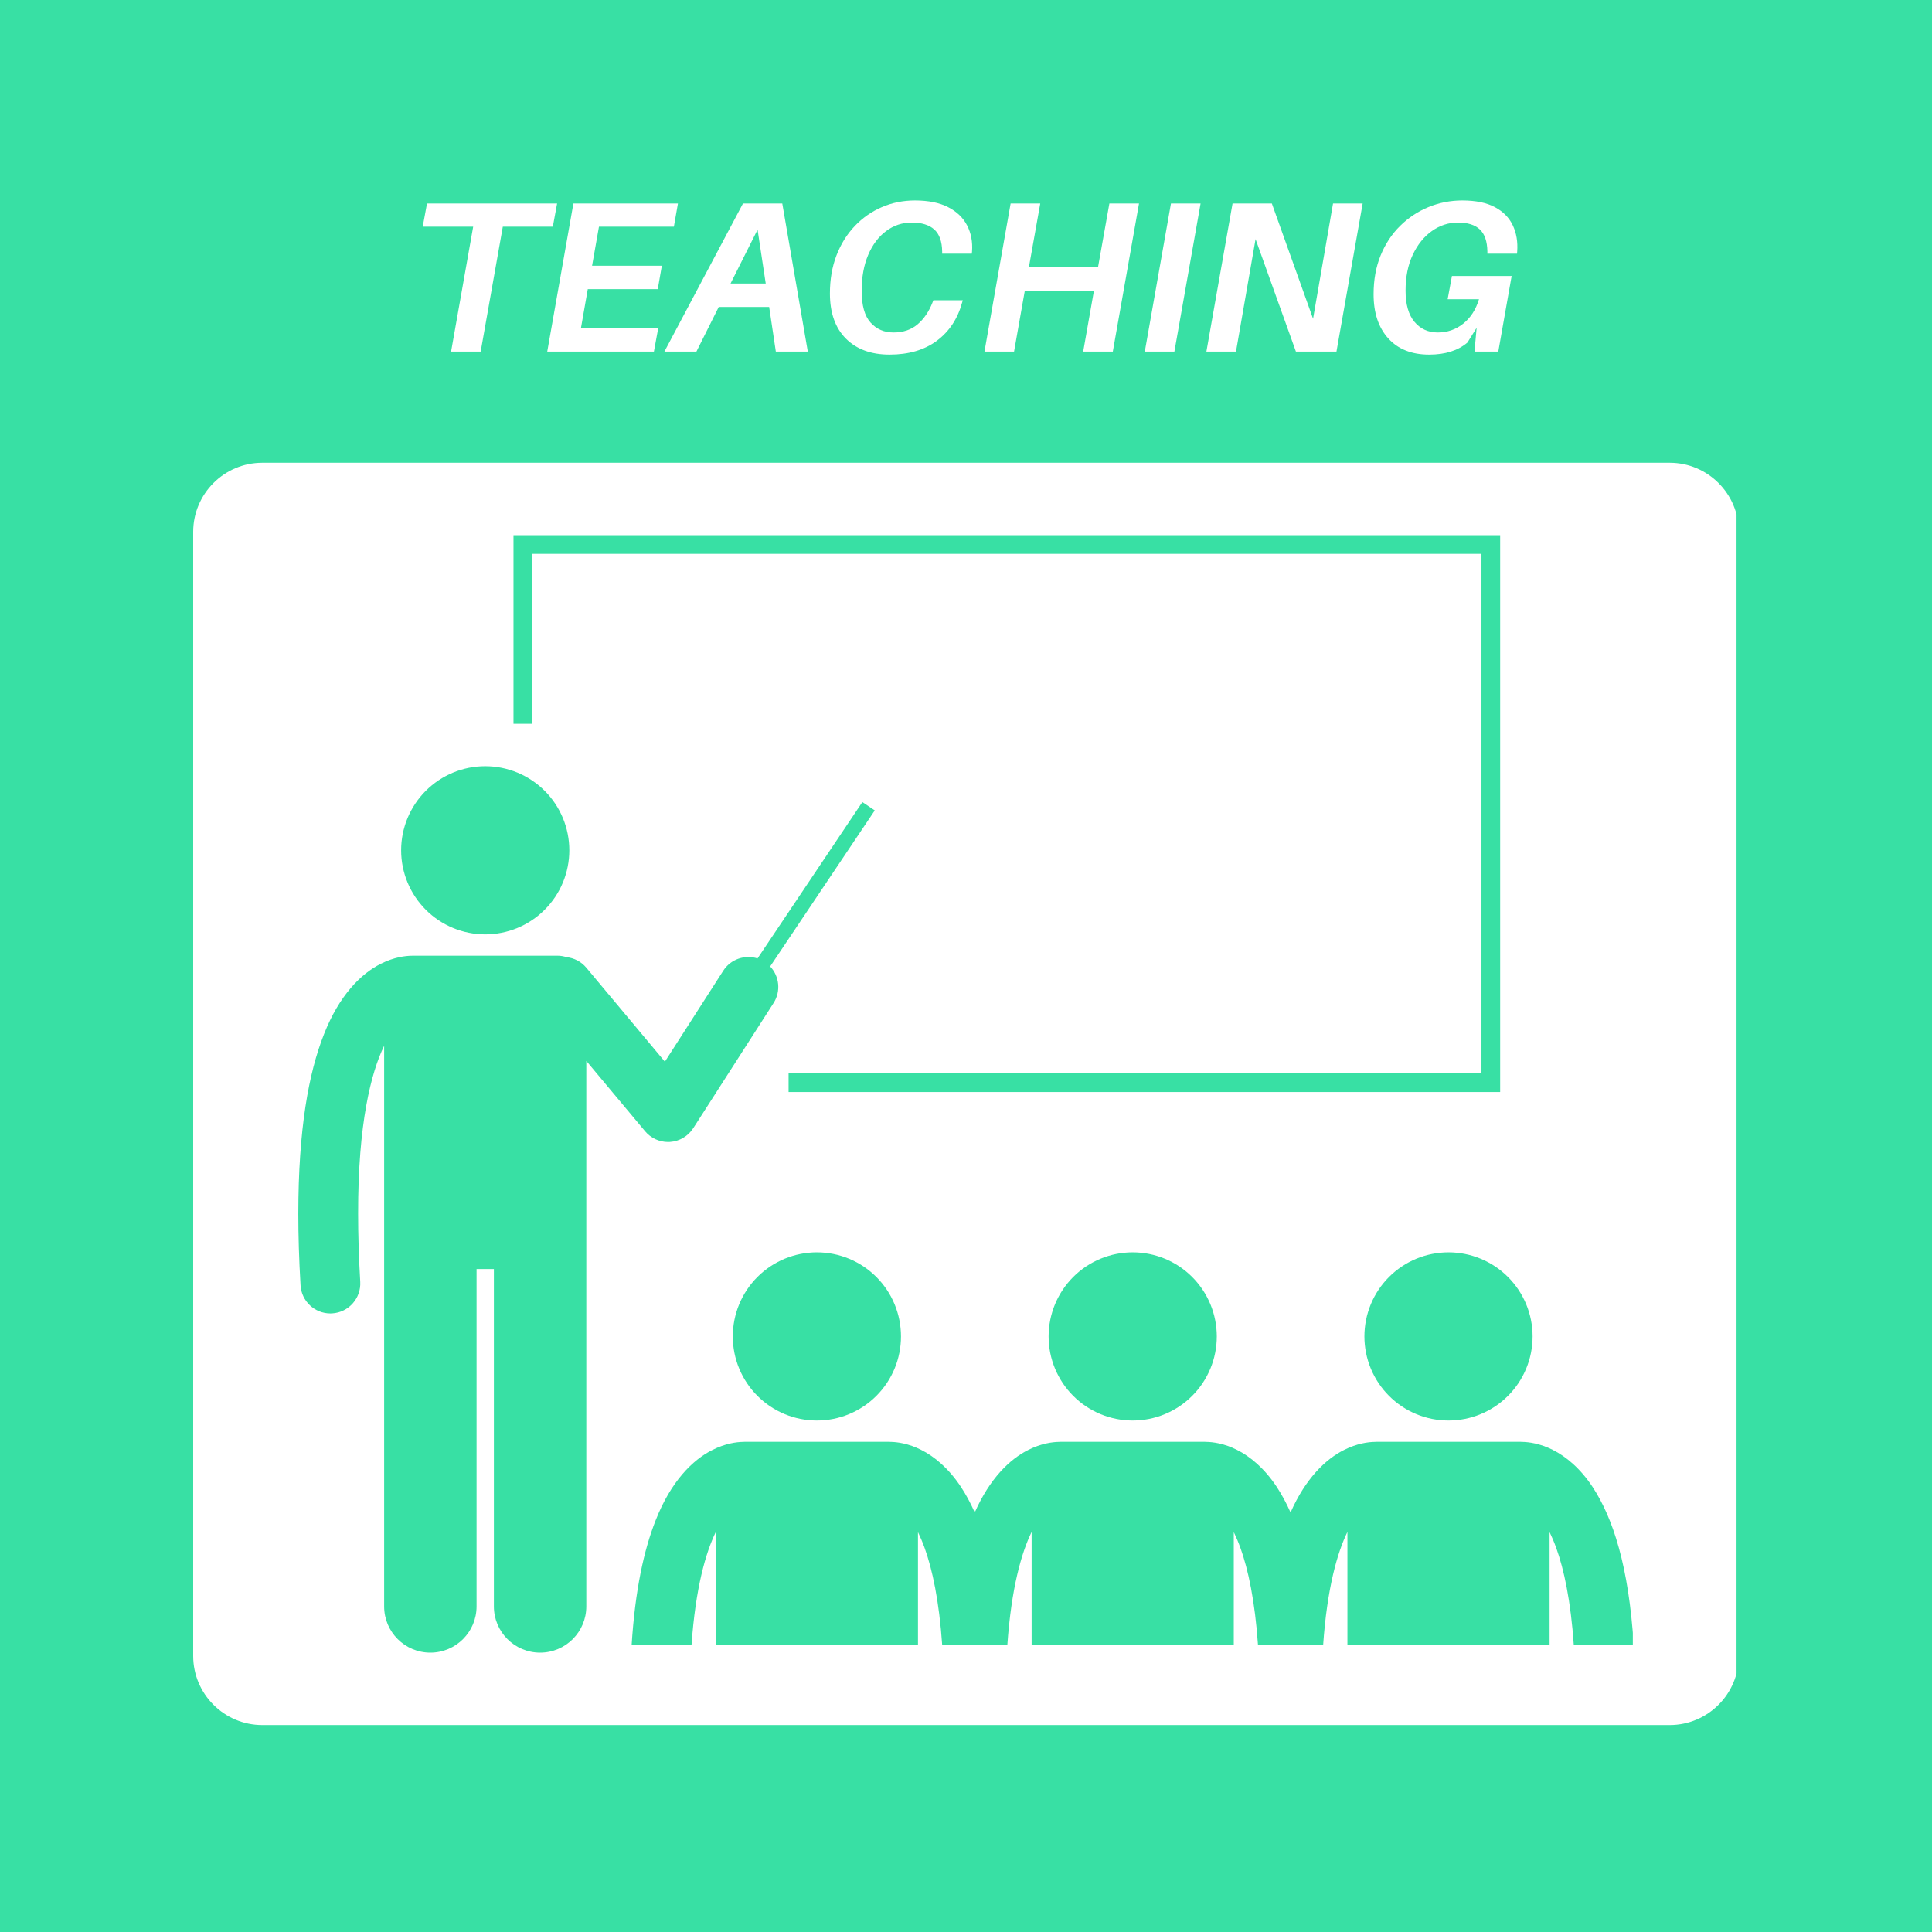
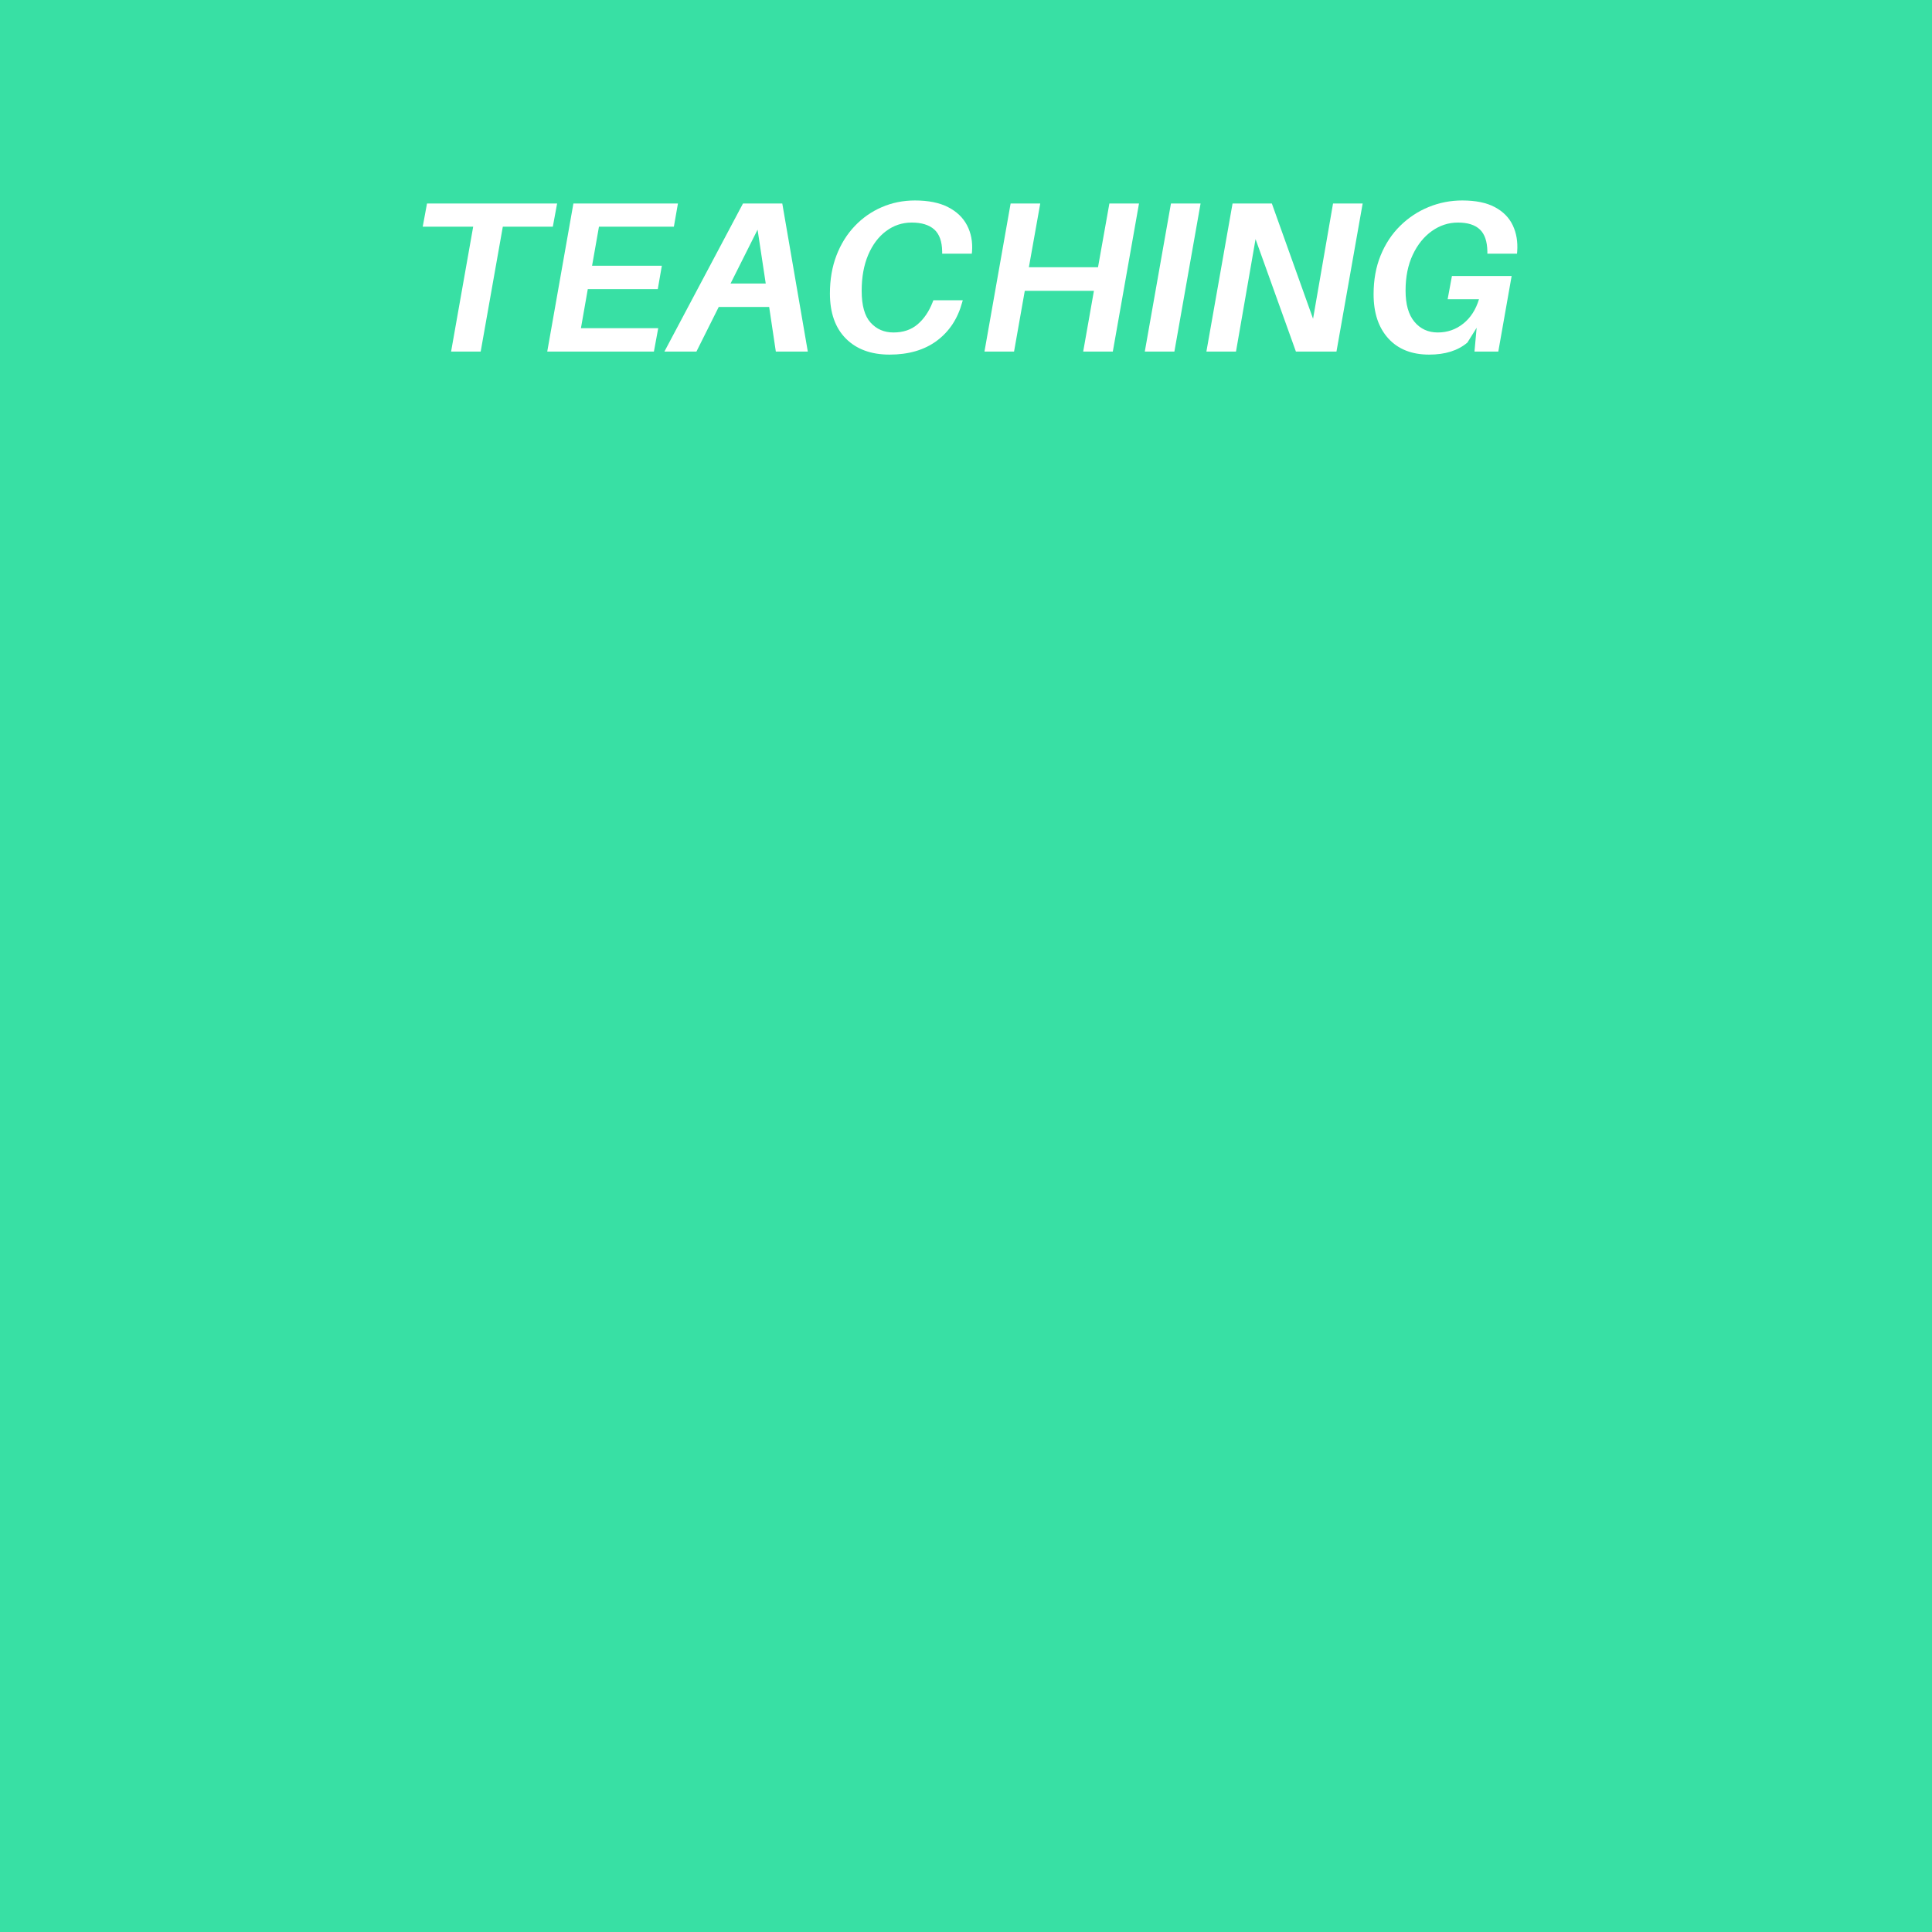
<svg xmlns="http://www.w3.org/2000/svg" width="1080" zoomAndPan="magnify" viewBox="0 0 810 810" height="1080" preserveAspectRatio="xMidYMid meet" version="1.2">
  <defs>
    <clipPath id="f9a77dfd13">
      <path d="M 81 194.016 L 729 194.016 L 729 723.234 L 81 723.234 Z M 81 194.016 " />
    </clipPath>
    <clipPath id="5c63eb0b94">
      <path d="M 700.027 723.234 L 109.973 723.234 C 94.008 723.234 81 710.227 81 694.262 L 81 222.988 C 81 207.023 94.008 194.016 109.973 194.016 L 700.027 194.016 C 715.992 194.016 729 207.023 729 222.988 L 729 694.262 C 729 710.227 715.992 723.234 700.027 723.234 Z M 700.027 723.234 " />
    </clipPath>
    <clipPath id="6362e063a2">
-       <path d="M 0 0.016 L 648 0.016 L 648 529.234 L 0 529.234 Z M 0 0.016 " />
-     </clipPath>
+       </clipPath>
    <clipPath id="0cb9cd9e54">
      <path d="M 619.027 529.234 L 28.973 529.234 C 13.008 529.234 0 516.227 0 500.262 L 0 28.988 C 0 13.023 13.008 0.016 28.973 0.016 L 619.027 0.016 C 634.992 0.016 648 13.023 648 28.988 L 648 500.262 C 648 516.227 634.992 529.234 619.027 529.234 Z M 619.027 529.234 " />
    </clipPath>
    <clipPath id="7ab52c9bad">
      <rect x="0" width="648" y="0" height="530" />
    </clipPath>
    <clipPath id="d95e186ef2">
-       <path d="M 125.07 336 L 367 336 L 367 692.934 L 125.07 692.934 Z M 125.07 336 " />
-     </clipPath>
+       </clipPath>
    <clipPath id="87ba936dd4">
      <path d="M 215 224.184 L 629 224.184 L 629 458 L 215 458 Z M 215 224.184 " />
    </clipPath>
    <clipPath id="a21883a74e">
      <path d="M 264 604 L 684.57 604 L 684.57 690 L 264 690 Z M 264 604 " />
    </clipPath>
  </defs>
  <g id="aa858bef20">
    <rect x="0" width="810" y="0" height="810" style="fill:#ffffff;fill-opacity:1;stroke:none;" />
    <rect x="0" width="810" y="0" height="810" style="fill:#38e0a4;fill-opacity:1;stroke:none;" />
    <g clip-rule="nonzero" clip-path="url(#f9a77dfd13)">
      <g clip-rule="nonzero" clip-path="url(#5c63eb0b94)">
        <g transform="matrix(1,0,0,1,81,194)">
          <g clip-path="url(#7ab52c9bad)">
            <g clip-rule="nonzero" clip-path="url(#6362e063a2)">
              <g clip-rule="nonzero" clip-path="url(#0cb9cd9e54)">
-                 <path style=" stroke:none;fill-rule:nonzero;fill:#ffffff;fill-opacity:1;" d="M 0 0.016 L 647.051 0.016 L 647.051 529.234 L 0 529.234 Z M 0 0.016 " />
+                 <path style=" stroke:none;fill-rule:nonzero;fill:#ffffff;fill-opacity:1;" d="M 0 0.016 L 647.051 0.016 L 647.051 529.234 L 0 529.234 Z " />
              </g>
            </g>
          </g>
        </g>
      </g>
    </g>
    <g style="fill:#ffffff;fill-opacity:1;">
      <g transform="translate(170.215, 147.405)">
        <path style="stroke:none" d="M 61.562 -52.375 L 40.594 -52.375 L 31.312 0 L 18.906 0 L 28.172 -52.375 L 7.016 -52.375 L 8.812 -62.094 L 63.359 -62.094 Z M 61.562 -52.375 " />
      </g>
    </g>
    <g style="fill:#ffffff;fill-opacity:1;">
      <g transform="translate(226.278, 147.405)">
        <path style="stroke:none" d="M 24.844 -52.375 L 21.953 -36 L 51.203 -36 L 49.5 -26.188 L 20.156 -26.188 L 17.281 -9.812 L 49.688 -9.812 L 47.875 0 L 3.156 0 L 14.125 -62.094 L 57.953 -62.094 L 56.25 -52.375 Z M 24.844 -52.375 " />
      </g>
    </g>
    <g style="fill:#ffffff;fill-opacity:1;">
      <g transform="translate(281.35, 147.405)">
        <path style="stroke:none" d="M 41.125 -18.719 L 19.984 -18.719 L 10.625 0 L -2.797 0 L 30.156 -62.094 L 46.625 -62.094 L 57.328 0 L 43.922 0 Z M 39.688 -28.531 L 36.266 -51.125 L 24.938 -28.531 Z M 39.688 -28.531 " />
      </g>
    </g>
    <g style="fill:#ffffff;fill-opacity:1;">
      <g transform="translate(342.542, 147.405)">
        <path style="stroke:none" d="M 41.047 -63.359 C 46.68 -63.359 51.312 -62.426 54.938 -60.562 C 58.57 -58.707 61.227 -56.16 62.906 -52.922 C 64.594 -49.68 65.285 -46.02 64.984 -41.938 L 64.891 -41.047 L 52.469 -41.047 L 52.469 -41.938 C 52.406 -46.195 51.297 -49.285 49.141 -51.203 C 46.984 -53.129 43.832 -54.094 39.688 -54.094 C 35.727 -54.094 32.156 -52.906 28.969 -50.531 C 25.789 -48.164 23.285 -44.836 21.453 -40.547 C 19.629 -36.254 18.719 -31.227 18.719 -25.469 C 18.719 -19.352 19.961 -14.914 22.453 -12.156 C 24.941 -9.395 28.141 -8.016 32.047 -8.016 C 36.117 -8.016 39.488 -9.148 42.156 -11.422 C 44.832 -13.703 46.922 -16.766 48.422 -20.609 L 48.781 -21.516 L 61.109 -21.516 L 60.844 -20.609 C 58.977 -13.766 55.438 -8.406 50.219 -4.531 C 45 -0.664 38.398 1.266 30.422 1.266 C 22.68 1.266 16.578 -0.969 12.109 -5.438 C 7.641 -9.914 5.406 -16.234 5.406 -24.391 C 5.406 -30.211 6.316 -35.508 8.141 -40.281 C 9.973 -45.051 12.523 -49.16 15.797 -52.609 C 19.066 -56.055 22.859 -58.707 27.172 -60.562 C 31.492 -62.426 36.117 -63.359 41.047 -63.359 Z M 41.047 -63.359 " />
      </g>
    </g>
    <g style="fill:#ffffff;fill-opacity:1;">
      <g transform="translate(409.584, 147.405)">
        <path style="stroke:none" d="M 67.953 -62.094 L 56.969 0 L 44.547 0 L 49.047 -25.469 L 20.062 -25.469 L 15.562 0 L 3.156 0 L 14.125 -62.094 L 26.547 -62.094 L 21.781 -35.375 L 50.766 -35.375 L 55.531 -62.094 Z M 67.953 -62.094 " />
      </g>
    </g>
    <g style="fill:#ffffff;fill-opacity:1;">
      <g transform="translate(476.805, 147.405)">
        <path style="stroke:none" d="M 15.562 0 L 3.156 0 L 14.125 -62.094 L 26.547 -62.094 Z M 15.562 0 " />
      </g>
    </g>
    <g style="fill:#ffffff;fill-opacity:1;">
      <g transform="translate(502.632, 147.405)">
        <path style="stroke:none" d="M 68.672 -62.094 L 57.688 0 L 40.688 0 L 23.766 -47.156 L 15.562 0 L 3.156 0 L 14.125 -62.094 L 30.594 -62.094 L 47.875 -13.766 L 56.25 -62.094 Z M 68.672 -62.094 " />
      </g>
    </g>
    <g style="fill:#ffffff;fill-opacity:1;">
      <g transform="translate(570.573, 147.405)">
        <path style="stroke:none" d="M 42.484 -63.359 C 48.117 -63.359 52.676 -62.426 56.156 -60.562 C 59.633 -58.707 62.141 -56.16 63.672 -52.922 C 65.203 -49.68 65.816 -46.02 65.516 -41.938 L 65.438 -41.047 L 53.016 -41.047 L 53.016 -41.938 C 52.953 -46.195 51.898 -49.285 49.859 -51.203 C 47.816 -53.129 44.758 -54.094 40.688 -54.094 C 36.719 -54.094 33.066 -52.906 29.734 -50.531 C 26.41 -48.164 23.742 -44.852 21.734 -40.594 C 19.723 -36.332 18.719 -31.32 18.719 -25.562 C 18.719 -19.801 19.961 -15.438 22.453 -12.469 C 24.941 -9.5 28.195 -8.016 32.219 -8.016 C 36.238 -8.016 39.789 -9.242 42.875 -11.703 C 45.969 -14.16 48.176 -17.578 49.5 -21.953 L 36.359 -21.953 L 38.156 -31.688 L 63.188 -31.688 L 57.594 0 L 47.609 0 L 48.516 -9.984 L 44.641 -3.781 C 40.68 -0.414 35.344 1.266 28.625 1.266 C 21.301 1.266 15.582 -1 11.469 -5.531 C 7.363 -10.062 5.312 -16.227 5.312 -24.031 C 5.312 -30.094 6.301 -35.535 8.281 -40.359 C 10.258 -45.191 12.988 -49.316 16.469 -52.734 C 19.945 -56.16 23.922 -58.785 28.391 -60.609 C 32.859 -62.441 37.555 -63.359 42.484 -63.359 Z M 42.484 -63.359 " />
      </g>
    </g>
    <g clip-rule="nonzero" clip-path="url(#d95e186ef2)">
      <path style=" stroke:none;fill-rule:nonzero;fill:#38e0a4;fill-opacity:1;" d="M 270.465 474.285 C 272.848 477.137 276.391 478.781 280.086 478.785 C 280.348 478.785 280.605 478.773 280.871 478.758 C 284.84 478.508 288.48 476.367 290.633 473.016 L 324.32 420.523 C 327.488 415.59 326.742 409.27 322.895 405.184 L 366.75 339.77 L 361.547 336.277 L 317.594 401.832 C 312.316 400.137 306.359 402.102 303.223 406.988 L 278.754 445.109 L 245.824 405.715 C 243.652 403.117 240.645 401.625 237.52 401.297 C 236.32 400.898 235.039 400.676 233.703 400.676 L 173.168 400.676 C 173.043 400.676 172.918 400.691 172.797 400.691 C 169.996 400.707 165.191 401.285 159.719 404.043 C 151.293 408.223 142.203 417.367 135.848 433.562 C 129.41 449.824 125.094 473.34 125.07 508.844 C 125.074 518.023 125.367 528 126.008 538.867 C 126.398 545.527 131.922 550.668 138.512 550.668 C 138.758 550.668 139.008 550.66 139.258 550.645 C 146.164 550.238 151.438 544.309 151.035 537.395 C 150.422 526.977 150.141 517.48 150.145 508.844 C 150.09 470.887 155.621 449.574 161.059 438.453 L 161.059 673.5 C 161.059 684.203 169.734 692.875 180.43 692.875 C 191.129 692.875 199.805 684.203 199.805 673.5 L 199.805 532.059 L 207.066 532.059 L 207.066 673.5 C 207.066 684.203 215.742 692.875 226.438 692.875 C 237.137 692.875 245.812 684.203 245.812 673.5 L 245.812 444.793 Z M 270.465 474.285 " />
    </g>
    <path style=" stroke:none;fill-rule:nonzero;fill:#38e0a4;fill-opacity:1;" d="M 238.691 356.488 C 238.691 357.645 238.633 358.797 238.52 359.945 C 238.406 361.094 238.238 362.234 238.012 363.367 C 237.785 364.5 237.508 365.617 237.172 366.723 C 236.836 367.828 236.449 368.914 236.008 369.98 C 235.562 371.047 235.07 372.09 234.527 373.109 C 233.984 374.125 233.391 375.117 232.75 376.074 C 232.105 377.035 231.418 377.961 230.688 378.855 C 229.953 379.746 229.18 380.602 228.363 381.418 C 227.547 382.234 226.691 383.008 225.801 383.742 C 224.906 384.473 223.98 385.16 223.02 385.805 C 222.062 386.445 221.07 387.039 220.055 387.582 C 219.035 388.125 217.992 388.617 216.926 389.062 C 215.859 389.504 214.773 389.891 213.668 390.227 C 212.562 390.562 211.445 390.84 210.312 391.066 C 209.18 391.293 208.039 391.461 206.891 391.574 C 205.742 391.688 204.59 391.746 203.434 391.746 C 202.281 391.746 201.129 391.688 199.98 391.574 C 198.828 391.461 197.688 391.293 196.555 391.066 C 195.426 390.84 194.305 390.562 193.199 390.227 C 192.094 389.891 191.008 389.504 189.941 389.062 C 188.875 388.617 187.832 388.125 186.816 387.582 C 185.797 387.039 184.809 386.445 183.848 385.805 C 182.887 385.16 181.961 384.473 181.07 383.742 C 180.176 383.008 179.32 382.234 178.504 381.418 C 177.688 380.602 176.914 379.746 176.184 378.855 C 175.449 377.961 174.762 377.035 174.121 376.074 C 173.48 375.117 172.887 374.125 172.344 373.109 C 171.797 372.09 171.305 371.047 170.863 369.98 C 170.422 368.914 170.031 367.828 169.699 366.723 C 169.363 365.617 169.082 364.5 168.855 363.367 C 168.633 362.234 168.461 361.094 168.348 359.945 C 168.234 358.797 168.18 357.645 168.18 356.488 C 168.18 355.336 168.234 354.184 168.348 353.035 C 168.461 351.883 168.633 350.742 168.855 349.613 C 169.082 348.48 169.363 347.359 169.699 346.254 C 170.031 345.148 170.422 344.066 170.863 342.996 C 171.305 341.93 171.797 340.887 172.344 339.871 C 172.887 338.852 173.48 337.863 174.121 336.902 C 174.762 335.941 175.449 335.016 176.184 334.125 C 176.914 333.23 177.688 332.375 178.504 331.559 C 179.32 330.742 180.176 329.969 181.07 329.238 C 181.961 328.504 182.887 327.816 183.848 327.176 C 184.809 326.535 185.797 325.941 186.816 325.398 C 187.832 324.852 188.875 324.359 189.941 323.918 C 191.008 323.477 192.094 323.086 193.199 322.754 C 194.305 322.418 195.426 322.137 196.555 321.91 C 197.688 321.688 198.828 321.516 199.98 321.402 C 201.129 321.289 202.281 321.234 203.434 321.234 C 204.59 321.234 205.742 321.289 206.891 321.402 C 208.039 321.516 209.18 321.688 210.312 321.91 C 211.445 322.137 212.562 322.418 213.668 322.754 C 214.773 323.086 215.859 323.477 216.926 323.918 C 217.992 324.359 219.035 324.852 220.055 325.398 C 221.07 325.941 222.062 326.535 223.02 327.176 C 223.98 327.816 224.906 328.504 225.801 329.238 C 226.691 329.969 227.547 330.742 228.363 331.559 C 229.18 332.375 229.953 333.23 230.688 334.125 C 231.418 335.016 232.105 335.941 232.75 336.902 C 233.391 337.863 233.984 338.852 234.527 339.871 C 235.07 340.887 235.562 341.93 236.008 342.996 C 236.449 344.066 236.836 345.148 237.172 346.254 C 237.508 347.359 237.785 348.48 238.012 349.613 C 238.238 350.742 238.406 351.883 238.52 353.035 C 238.633 354.184 238.691 355.336 238.691 356.488 Z M 238.691 356.488 " />
    <g clip-rule="nonzero" clip-path="url(#87ba936dd4)">
-       <path style=" stroke:none;fill-rule:nonzero;fill:#38e0a4;fill-opacity:1;" d="M 628.949 224.371 L 215.285 224.371 L 215.285 303.457 L 223.121 303.457 L 223.121 232.199 L 621.113 232.199 L 621.113 450 L 330.617 450 L 330.617 457.84 L 628.949 457.84 Z M 628.949 224.371 " />
-     </g>
-     <path style=" stroke:none;fill-rule:nonzero;fill:#38e0a4;fill-opacity:1;" d="M 377.742 560.305 C 377.742 561.457 377.684 562.609 377.57 563.758 C 377.457 564.906 377.289 566.047 377.062 567.18 C 376.84 568.312 376.559 569.434 376.223 570.539 C 375.887 571.641 375.5 572.727 375.059 573.793 C 374.613 574.863 374.121 575.902 373.578 576.922 C 373.035 577.941 372.441 578.93 371.801 579.891 C 371.156 580.852 370.469 581.777 369.738 582.668 C 369.004 583.562 368.23 584.414 367.414 585.23 C 366.598 586.047 365.742 586.824 364.852 587.555 C 363.957 588.289 363.031 588.977 362.07 589.617 C 361.113 590.258 360.121 590.852 359.105 591.395 C 358.086 591.941 357.043 592.434 355.977 592.875 C 354.91 593.316 353.824 593.707 352.719 594.039 C 351.613 594.375 350.496 594.656 349.363 594.883 C 348.23 595.105 347.09 595.273 345.941 595.387 C 344.793 595.5 343.641 595.559 342.484 595.559 C 341.332 595.559 340.18 595.5 339.031 595.387 C 337.879 595.273 336.738 595.105 335.609 594.883 C 334.477 594.656 333.355 594.375 332.25 594.039 C 331.148 593.707 330.062 593.316 328.992 592.875 C 327.926 592.434 326.883 591.941 325.867 591.395 C 324.848 590.852 323.859 590.258 322.898 589.617 C 321.938 588.977 321.012 588.289 320.121 587.555 C 319.227 586.824 318.371 586.047 317.555 585.23 C 316.738 584.414 315.965 583.562 315.234 582.668 C 314.5 581.777 313.812 580.852 313.172 579.891 C 312.531 578.93 311.938 577.941 311.395 576.922 C 310.848 575.902 310.355 574.863 309.914 573.793 C 309.473 572.727 309.082 571.641 308.75 570.539 C 308.414 569.434 308.133 568.312 307.906 567.18 C 307.684 566.047 307.512 564.906 307.398 563.758 C 307.285 562.609 307.23 561.457 307.23 560.305 C 307.23 559.148 307.285 557.996 307.398 556.848 C 307.512 555.699 307.684 554.559 307.906 553.426 C 308.133 552.293 308.414 551.176 308.75 550.07 C 309.082 548.965 309.473 547.879 309.914 546.812 C 310.355 545.746 310.848 544.703 311.395 543.684 C 311.938 542.664 312.531 541.676 313.172 540.715 C 313.812 539.758 314.5 538.832 315.234 537.938 C 315.965 537.047 316.738 536.191 317.555 535.375 C 318.371 534.559 319.227 533.781 320.121 533.051 C 321.012 532.316 321.938 531.633 322.898 530.988 C 323.859 530.348 324.848 529.754 325.867 529.211 C 326.883 528.668 327.926 528.172 328.992 527.73 C 330.062 527.289 331.148 526.902 332.25 526.566 C 333.355 526.23 334.477 525.949 335.609 525.727 C 336.738 525.5 337.879 525.332 339.031 525.219 C 340.18 525.105 341.332 525.047 342.484 525.047 C 343.641 525.047 344.793 525.105 345.941 525.219 C 347.09 525.332 348.23 525.5 349.363 525.727 C 350.496 525.949 351.613 526.23 352.719 526.566 C 353.824 526.902 354.91 527.289 355.977 527.73 C 357.043 528.172 358.086 528.668 359.105 529.211 C 360.121 529.754 361.113 530.348 362.07 530.988 C 363.031 531.633 363.957 532.316 364.852 533.051 C 365.742 533.781 366.598 534.559 367.414 535.375 C 368.23 536.191 369.004 537.047 369.738 537.938 C 370.469 538.832 371.156 539.758 371.801 540.715 C 372.441 541.676 373.035 542.664 373.578 543.684 C 374.121 544.703 374.613 545.746 375.059 546.812 C 375.5 547.879 375.887 548.965 376.223 550.07 C 376.559 551.176 376.84 552.293 377.062 553.426 C 377.289 554.559 377.457 555.699 377.57 556.848 C 377.684 557.996 377.742 559.148 377.742 560.305 Z M 377.742 560.305 " />
+       </g>
    <path style=" stroke:none;fill-rule:nonzero;fill:#38e0a4;fill-opacity:1;" d="M 510.145 560.305 C 510.145 561.457 510.086 562.609 509.973 563.758 C 509.859 564.906 509.691 566.047 509.465 567.18 C 509.242 568.312 508.961 569.434 508.625 570.539 C 508.289 571.641 507.902 572.727 507.461 573.793 C 507.02 574.863 506.523 575.902 505.98 576.922 C 505.438 577.941 504.844 578.93 504.203 579.891 C 503.559 580.852 502.875 581.777 502.141 582.668 C 501.41 583.562 500.633 584.414 499.816 585.23 C 499 586.047 498.145 586.824 497.254 587.555 C 496.359 588.289 495.434 588.977 494.477 589.617 C 493.516 590.258 492.527 590.852 491.508 591.395 C 490.488 591.941 489.445 592.434 488.379 592.875 C 487.312 593.316 486.227 593.707 485.121 594.039 C 484.016 594.375 482.898 594.656 481.766 594.883 C 480.633 595.105 479.492 595.273 478.344 595.387 C 477.195 595.5 476.043 595.559 474.887 595.559 C 473.734 595.559 472.582 595.5 471.434 595.387 C 470.285 595.273 469.145 595.105 468.012 594.883 C 466.879 594.656 465.758 594.375 464.652 594.039 C 463.551 593.707 462.465 593.316 461.398 592.875 C 460.328 592.434 459.289 591.941 458.27 591.395 C 457.25 590.852 456.262 590.258 455.301 589.617 C 454.34 588.977 453.414 588.289 452.523 587.555 C 451.629 586.824 450.777 586.047 449.957 585.23 C 449.141 584.414 448.367 583.562 447.637 582.668 C 446.902 581.777 446.215 580.852 445.574 579.891 C 444.934 578.93 444.34 577.941 443.797 576.922 C 443.25 575.902 442.758 574.863 442.316 573.793 C 441.875 572.727 441.484 571.641 441.152 570.539 C 440.816 569.434 440.535 568.312 440.309 567.18 C 440.086 566.047 439.914 564.906 439.805 563.758 C 439.691 562.609 439.633 561.457 439.633 560.305 C 439.633 559.148 439.691 557.996 439.805 556.848 C 439.914 555.699 440.086 554.559 440.309 553.426 C 440.535 552.293 440.816 551.176 441.152 550.07 C 441.484 548.965 441.875 547.879 442.316 546.812 C 442.758 545.746 443.25 544.703 443.797 543.684 C 444.34 542.664 444.934 541.676 445.574 540.715 C 446.215 539.758 446.902 538.832 447.637 537.938 C 448.367 537.047 449.141 536.191 449.957 535.375 C 450.777 534.559 451.629 533.781 452.523 533.051 C 453.414 532.316 454.34 531.633 455.301 530.988 C 456.262 530.348 457.25 529.754 458.27 529.211 C 459.289 528.668 460.328 528.172 461.398 527.73 C 462.465 527.289 463.551 526.902 464.652 526.566 C 465.758 526.23 466.879 525.949 468.012 525.727 C 469.145 525.5 470.285 525.332 471.434 525.219 C 472.582 525.105 473.734 525.047 474.887 525.047 C 476.043 525.047 477.195 525.105 478.344 525.219 C 479.492 525.332 480.633 525.5 481.766 525.727 C 482.898 525.949 484.016 526.23 485.121 526.566 C 486.227 526.902 487.312 527.289 488.379 527.73 C 489.445 528.172 490.488 528.668 491.508 529.211 C 492.527 529.754 493.516 530.348 494.477 530.988 C 495.434 531.633 496.359 532.316 497.254 533.051 C 498.145 533.781 499 534.559 499.816 535.375 C 500.633 536.191 501.41 537.047 502.141 537.938 C 502.875 538.832 503.559 539.758 504.203 540.715 C 504.844 541.676 505.438 542.664 505.98 543.684 C 506.523 544.703 507.02 545.746 507.461 546.812 C 507.902 547.879 508.289 548.965 508.625 550.07 C 508.961 551.176 509.242 552.293 509.465 553.426 C 509.691 554.559 509.859 555.699 509.973 556.848 C 510.086 557.996 510.145 559.148 510.145 560.305 Z M 510.145 560.305 " />
    <g clip-rule="nonzero" clip-path="url(#a21883a74e)">
      <path style=" stroke:none;fill-rule:nonzero;fill:#38e0a4;fill-opacity:1;" d="M 300.109 642.273 L 300.109 689.793 L 384.867 689.793 L 384.867 642.348 C 385.793 644.25 386.73 646.434 387.656 648.984 C 390.887 657.938 393.734 671.109 395.027 689.793 L 422.324 689.793 C 423.992 665.762 428.281 650.926 432.512 642.273 L 432.512 689.793 L 517.27 689.793 L 517.27 642.344 C 518.195 644.25 519.133 646.434 520.059 648.984 C 523.289 657.938 526.137 671.109 527.43 689.793 L 554.727 689.793 C 556.395 665.762 560.684 650.926 564.914 642.273 L 564.914 689.793 L 649.672 689.793 L 649.672 642.344 C 650.602 644.25 651.535 646.434 652.461 648.984 C 655.691 657.938 658.539 671.109 659.832 689.793 L 684.949 689.793 C 682.859 656.566 676.23 636.449 667.73 623.457 C 662.582 615.645 656.562 610.633 650.996 607.859 C 645.645 605.156 640.934 604.551 638.109 604.512 C 637.926 604.504 637.746 604.484 637.559 604.484 L 577.023 604.484 C 576.812 604.484 576.609 604.504 576.402 604.516 C 573.57 604.555 568.895 605.176 563.578 607.855 C 555.734 611.742 547.328 619.934 541.074 634.105 C 539.289 630.094 537.363 626.566 535.324 623.453 C 530.176 615.645 524.156 610.633 518.594 607.855 C 513.238 605.152 508.531 604.547 505.707 604.512 C 505.523 604.504 505.344 604.48 505.152 604.48 L 444.617 604.48 C 444.406 604.48 444.203 604.504 443.996 604.512 C 441.164 604.555 436.488 605.172 431.176 607.855 C 423.328 611.742 414.922 619.934 408.668 634.102 C 406.887 630.094 404.957 626.562 402.922 623.453 C 397.773 615.641 391.754 610.629 386.188 607.855 C 380.836 605.152 376.125 604.547 373.301 604.508 C 373.117 604.504 372.938 604.48 372.75 604.48 L 312.215 604.48 C 312 604.48 311.797 604.504 311.59 604.512 C 308.758 604.551 304.086 605.172 298.77 607.855 C 290.34 612.031 281.254 621.172 274.895 637.375 C 269.957 649.855 266.273 666.629 264.812 689.789 L 289.918 689.789 C 291.59 665.762 295.879 650.93 300.109 642.273 Z M 300.109 642.273 " />
    </g>
    <path style=" stroke:none;fill-rule:nonzero;fill:#38e0a4;fill-opacity:1;" d="M 642.547 560.305 C 642.547 561.457 642.488 562.609 642.375 563.758 C 642.262 564.906 642.094 566.047 641.867 567.18 C 641.645 568.312 641.363 569.434 641.027 570.539 C 640.691 571.641 640.305 572.727 639.863 573.793 C 639.422 574.863 638.926 575.902 638.383 576.922 C 637.84 577.941 637.246 578.93 636.605 579.891 C 635.961 580.852 635.277 581.777 634.543 582.668 C 633.812 583.562 633.035 584.414 632.219 585.23 C 631.402 586.047 630.551 586.824 629.656 587.555 C 628.766 588.289 627.836 588.977 626.879 589.617 C 625.918 590.258 624.93 590.852 623.91 591.395 C 622.891 591.941 621.848 592.434 620.781 592.875 C 619.715 593.316 618.629 593.707 617.523 594.039 C 616.418 594.375 615.301 594.656 614.168 594.883 C 613.035 595.105 611.895 595.273 610.746 595.387 C 609.598 595.5 608.445 595.559 607.289 595.559 C 606.137 595.559 604.984 595.5 603.836 595.387 C 602.688 595.273 601.547 595.105 600.414 594.883 C 599.281 594.656 598.16 594.375 597.059 594.039 C 595.953 593.707 594.867 593.316 593.801 592.875 C 592.734 592.434 591.691 591.941 590.672 591.395 C 589.652 590.852 588.664 590.258 587.703 589.617 C 586.742 588.977 585.816 588.289 584.926 587.555 C 584.031 586.824 583.18 586.047 582.363 585.23 C 581.547 584.414 580.77 583.562 580.039 582.668 C 579.305 581.777 578.617 580.852 577.977 579.891 C 577.336 578.93 576.742 577.941 576.199 576.922 C 575.652 575.902 575.16 574.863 574.719 573.793 C 574.277 572.727 573.891 571.641 573.555 570.539 C 573.219 569.434 572.938 568.312 572.715 567.18 C 572.488 566.047 572.32 564.906 572.207 563.758 C 572.094 562.609 572.035 561.457 572.035 560.305 C 572.035 559.148 572.094 557.996 572.207 556.848 C 572.32 555.699 572.488 554.559 572.715 553.426 C 572.938 552.293 573.219 551.176 573.555 550.07 C 573.891 548.965 574.277 547.879 574.719 546.812 C 575.16 545.746 575.652 544.703 576.199 543.684 C 576.742 542.664 577.336 541.676 577.977 540.715 C 578.617 539.758 579.305 538.832 580.039 537.938 C 580.77 537.047 581.547 536.191 582.363 535.375 C 583.18 534.559 584.031 533.781 584.926 533.051 C 585.816 532.316 586.742 531.633 587.703 530.988 C 588.664 530.348 589.652 529.754 590.672 529.211 C 591.691 528.668 592.734 528.172 593.801 527.73 C 594.867 527.289 595.953 526.902 597.059 526.566 C 598.16 526.23 599.281 525.949 600.414 525.727 C 601.547 525.5 602.688 525.332 603.836 525.219 C 604.984 525.105 606.137 525.047 607.289 525.047 C 608.445 525.047 609.598 525.105 610.746 525.219 C 611.895 525.332 613.035 525.5 614.168 525.727 C 615.301 525.949 616.418 526.23 617.523 526.566 C 618.629 526.902 619.715 527.289 620.781 527.73 C 621.848 528.172 622.891 528.668 623.91 529.211 C 624.93 529.754 625.918 530.348 626.879 530.988 C 627.836 531.633 628.766 532.316 629.656 533.051 C 630.551 533.781 631.402 534.559 632.219 535.375 C 633.035 536.191 633.812 537.047 634.543 537.938 C 635.277 538.832 635.961 539.758 636.605 540.715 C 637.246 541.676 637.84 542.664 638.383 543.684 C 638.926 544.703 639.422 545.746 639.863 546.812 C 640.305 547.879 640.691 548.965 641.027 550.07 C 641.363 551.176 641.645 552.293 641.867 553.426 C 642.094 554.559 642.262 555.699 642.375 556.848 C 642.488 557.996 642.547 559.148 642.547 560.305 Z M 642.547 560.305 " />
  </g>
</svg>